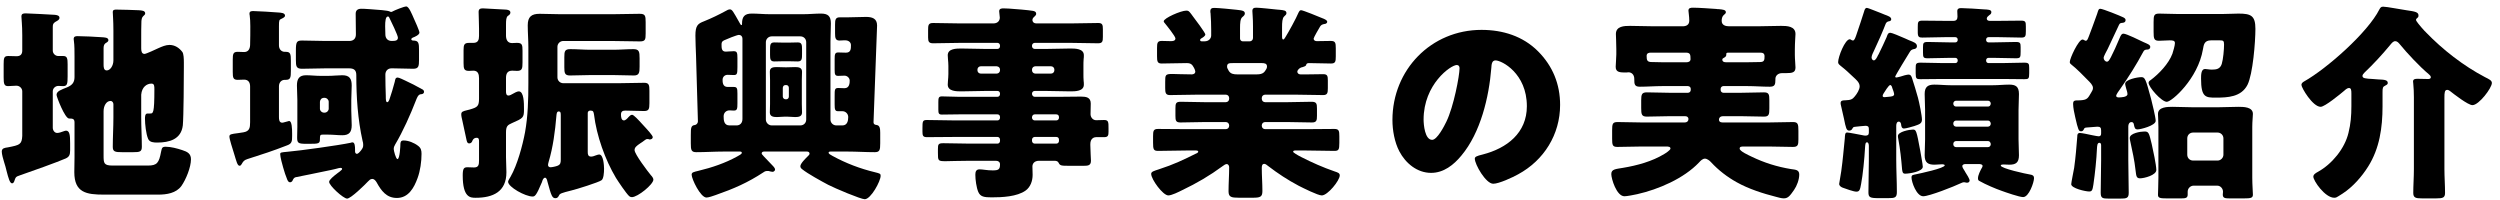
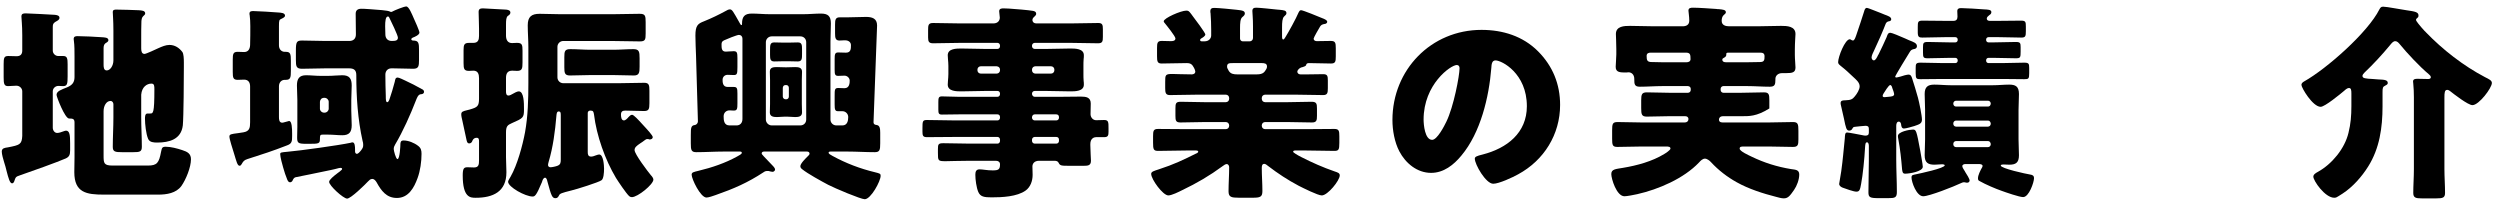
<svg xmlns="http://www.w3.org/2000/svg" width="287" height="23" viewBox="0 0 287 23" fill="none">
  <path d="M280.619 11.206V19.414C280.619 20.326 280.691 21.238 280.691 22.15C280.691 22.702 280.427 22.774 279.683 22.774H278.027C277.331 22.774 277.043 22.702 277.043 22.15C277.043 21.286 277.115 20.35 277.115 19.414V11.158C277.115 10.63 277.091 10.078 277.043 9.598C277.043 9.526 277.019 9.43 277.019 9.358C277.019 9.07 277.283 9.046 277.523 9.046C277.931 9.046 278.507 9.07 278.771 9.07C278.891 9.07 279.059 9.022 279.059 8.878C279.059 8.71 278.915 8.59 278.795 8.494C277.811 7.678 276.299 6.07 275.483 5.062C275.363 4.918 275.195 4.726 274.979 4.726C274.739 4.726 274.571 4.942 274.355 5.206C273.443 6.31 272.459 7.366 271.427 8.35C271.331 8.446 271.211 8.59 271.211 8.71C271.211 8.998 271.547 9.022 272.411 9.07C272.651 9.094 272.939 9.118 273.035 9.118C273.755 9.142 274.115 9.19 274.115 9.526C274.115 9.646 274.043 9.718 273.851 9.814C273.539 9.958 273.515 10.078 273.515 10.582V12.214C273.515 14.638 273.179 17.038 271.859 19.126C271.139 20.278 270.083 21.478 268.931 22.222C268.763 22.318 268.619 22.414 268.475 22.51C268.283 22.63 268.187 22.702 267.971 22.702C266.915 22.702 265.571 20.758 265.571 20.278C265.571 20.014 265.883 19.846 266.099 19.726C267.707 18.838 269.171 17.062 269.603 15.262C269.867 14.206 269.939 13.27 269.939 12.19V10.75C269.939 10.342 269.915 10.102 269.651 10.102C269.483 10.102 269.243 10.294 269.123 10.414C268.667 10.798 266.891 12.262 266.411 12.262C265.499 12.262 264.203 10.078 264.203 9.742C264.203 9.55 264.371 9.43 264.539 9.334C267.131 7.87 271.835 3.718 273.155 1.078C273.275 0.862 273.347 0.766 273.587 0.766C273.995 0.766 275.699 1.102 276.251 1.174C277.259 1.318 277.643 1.39 277.643 1.774C277.643 1.942 277.595 1.99 277.499 2.062C277.427 2.11 277.355 2.206 277.355 2.302C277.355 2.398 277.787 2.95 278.339 3.55C278.411 3.598 278.459 3.67 278.483 3.694C280.427 5.71 282.803 7.558 285.275 8.854C285.755 9.094 286.067 9.238 286.067 9.526C286.067 10.102 284.579 12.07 283.835 12.07C283.331 12.07 281.699 10.798 281.243 10.438C281.147 10.366 281.051 10.318 280.931 10.318C280.643 10.318 280.619 10.654 280.619 11.206Z" fill="black" />
-   <path d="M246.057 5.928C245.265 7.416 244.353 8.856 243.393 10.224C243.273 10.392 242.937 10.824 242.937 11.016C242.937 11.136 243.105 11.184 243.201 11.184C243.489 11.184 244.233 11.16 244.233 10.8C244.233 10.608 244.137 10.344 244.089 10.176C244.065 10.056 243.969 9.768 243.969 9.624C243.969 9.12 245.409 8.856 245.817 8.856C246.249 8.856 246.321 9.048 246.945 11.352C247.065 11.808 247.473 13.488 247.473 13.872C247.473 14.424 245.721 14.856 245.409 14.856C245.097 14.856 245.049 14.688 244.977 14.328C244.953 14.208 244.929 14.016 244.689 14.016C244.449 14.016 244.329 14.256 244.329 14.496V18.384C244.329 19.632 244.377 20.88 244.377 22.128C244.377 22.752 244.137 22.8 243.393 22.8H242.097C241.353 22.8 241.161 22.752 241.161 22.104C241.161 20.856 241.209 19.632 241.209 18.384V16.68C241.209 16.536 241.161 16.392 241.017 16.392C240.753 16.392 240.753 16.752 240.729 17.088C240.681 18.24 240.513 19.896 240.321 21.192C240.225 21.792 240.177 21.984 239.841 21.984C239.433 21.984 237.777 21.624 237.777 21.144C237.777 20.976 238.065 19.536 238.113 19.272C238.281 18.072 238.377 16.872 238.473 15.672C238.473 15.504 238.473 15.264 238.785 15.264C238.929 15.264 239.241 15.336 239.409 15.36C239.625 15.408 240.753 15.648 240.921 15.648C241.137 15.648 241.209 15.528 241.209 15.312V14.976C241.209 14.64 241.089 14.544 240.777 14.544C240.681 14.544 239.721 14.616 239.529 14.64C239.289 14.664 239.289 14.712 239.193 14.904C239.121 15.024 239.025 15.072 238.905 15.072C238.641 15.072 238.569 14.928 238.233 13.44C238.137 13.056 237.993 12.336 237.993 11.952C237.993 11.52 238.137 11.52 238.761 11.52C239.625 11.472 239.673 11.304 240.081 10.608C240.177 10.44 240.273 10.296 240.273 10.104C240.273 9.768 239.937 9.456 239.697 9.216C239.265 8.76 238.305 7.8 237.825 7.44C237.729 7.368 237.609 7.272 237.609 7.128C237.609 6.696 238.617 4.536 239.073 4.536C239.217 4.536 239.337 4.68 239.433 4.68C239.601 4.68 239.649 4.56 239.817 4.128C239.985 3.672 240.441 2.496 240.753 1.584C240.873 1.224 240.897 1.008 241.113 1.008C241.401 1.008 243.417 1.824 243.753 1.992C243.945 2.088 244.017 2.184 244.017 2.304C244.017 2.496 243.897 2.592 243.705 2.616C243.465 2.64 243.345 2.64 243.249 2.88C242.817 3.816 242.385 4.728 241.953 5.64C241.833 5.88 241.497 6.456 241.497 6.648C241.497 6.84 241.665 7.08 241.881 7.08C242.025 7.08 242.121 6.96 242.337 6.552C242.553 6.144 243.033 5.112 243.345 4.344C243.441 4.128 243.537 3.864 243.777 3.864C244.113 3.864 245.697 4.656 246.105 4.848C246.489 5.016 246.849 5.136 246.849 5.376C246.849 5.616 246.657 5.688 246.537 5.688C246.297 5.688 246.153 5.736 246.057 5.928ZM247.785 20.4V14.568C247.785 13.896 247.737 13.392 247.737 13.08C247.737 12.264 248.841 12.264 249.417 12.264C250.161 12.264 250.881 12.312 251.625 12.312H254.745C255.489 12.312 256.209 12.264 256.953 12.264C257.553 12.264 258.633 12.264 258.633 13.08C258.633 13.416 258.561 13.872 258.561 14.568V20.4C258.561 21.24 258.633 22.032 258.633 22.344C258.633 22.728 258.393 22.776 257.577 22.776H255.945C255.417 22.776 255.177 22.728 255.177 22.344C255.177 22.224 255.201 22.128 255.201 22.008C255.201 21.648 254.913 21.312 254.529 21.312H251.841C251.457 21.312 251.145 21.624 251.145 22.008V22.344C251.145 22.728 250.905 22.776 250.401 22.776H248.745C247.977 22.776 247.737 22.728 247.737 22.368C247.737 22.08 247.785 21.096 247.785 20.4ZM251.097 15.888V17.76C251.097 18.144 251.385 18.432 251.769 18.432H254.577C254.937 18.432 255.249 18.12 255.249 17.76V15.888C255.249 15.504 254.937 15.216 254.577 15.216H251.769C251.385 15.216 251.097 15.504 251.097 15.888ZM246.177 15.096C246.657 15.096 246.705 15.216 247.017 16.536C247.161 17.16 247.545 18.96 247.545 19.512C247.545 20.112 246.153 20.472 245.673 20.472C245.241 20.472 245.241 20.16 245.169 19.608C245.025 18.288 244.809 17.448 244.545 16.176C244.521 16.08 244.497 15.96 244.497 15.84C244.497 15.288 245.745 15.096 246.177 15.096ZM250.041 1.608H255.129C255.705 1.608 256.473 1.56 256.977 1.56C258.417 1.56 258.921 1.8 258.921 3.312C258.921 4.8 258.633 8.496 258.009 9.744C257.289 11.136 255.753 11.208 254.361 11.208C253.209 11.208 252.681 11.184 252.681 9.024C252.681 8.616 252.681 7.92 253.137 7.92C253.329 7.92 253.617 7.992 253.905 7.992C254.457 7.992 254.865 7.92 255.057 7.344C255.225 6.792 255.321 5.688 255.321 5.112C255.321 4.68 255.225 4.632 254.841 4.632H253.833C253.041 4.632 252.993 5.136 252.897 5.664C252.321 9.048 249.321 11.688 248.745 11.688C248.145 11.688 246.657 10.008 246.657 9.504C246.657 9.36 246.777 9.264 246.897 9.192C247.857 8.472 248.961 7.32 249.393 6.168C249.489 5.856 249.681 5.232 249.681 4.944C249.681 4.656 249.441 4.632 249.081 4.632C248.673 4.632 248.265 4.68 247.857 4.68C247.281 4.68 247.233 4.44 247.233 3.648V2.52C247.233 1.776 247.281 1.56 247.881 1.56C248.529 1.56 249.249 1.608 250.041 1.608Z" fill="black" />
  <path d="M212.912 14.562C212.744 14.586 212.744 14.634 212.672 14.73C212.6 14.898 212.48 14.994 212.288 14.994C211.976 14.994 211.904 14.706 211.688 13.626C211.592 13.218 211.496 12.762 211.328 12.042C211.304 11.97 211.304 11.898 211.304 11.802C211.304 11.514 211.64 11.514 211.856 11.514C212.48 11.49 212.672 11.394 212.936 11.058C213.176 10.77 213.488 10.29 213.488 9.906C213.488 9.474 213.08 9.138 212.768 8.85C212.264 8.37 211.88 8.01 211.328 7.578C211.184 7.458 211.016 7.338 211.016 7.146C211.016 6.522 211.808 4.506 212.36 4.506C212.48 4.506 212.552 4.65 212.72 4.65C212.888 4.65 212.984 4.362 213.104 4.026L213.176 3.81C213.464 2.994 213.728 2.154 213.992 1.338C214.064 1.098 214.112 0.906 214.328 0.906C214.448 0.906 215.36 1.29 215.936 1.506C216.128 1.578 216.272 1.65 216.344 1.674C216.728 1.818 217.112 1.938 217.112 2.202C217.112 2.418 216.896 2.442 216.848 2.442C216.656 2.49 216.584 2.538 216.488 2.706C216.176 3.522 215.528 5.01 215.144 5.802C215.048 5.994 214.856 6.378 214.856 6.594C214.856 6.738 214.952 6.93 215.12 6.93C215.312 6.93 215.48 6.594 215.6 6.33C215.648 6.282 215.672 6.21 215.696 6.162C216.008 5.538 216.296 4.914 216.584 4.266C216.68 4.002 216.728 3.762 217.016 3.762C217.184 3.762 218.096 4.146 218.696 4.41C218.912 4.506 219.08 4.578 219.176 4.626C219.656 4.818 220.064 4.938 220.064 5.298C220.064 5.586 219.776 5.634 219.704 5.634C219.44 5.706 219.368 5.754 219.224 5.994C219.032 6.306 217.568 8.682 217.568 8.802C217.568 8.874 217.64 8.898 217.712 8.898C217.808 8.898 218.096 8.802 218.216 8.778C218.384 8.706 218.936 8.562 219.104 8.562C219.344 8.562 219.416 8.73 219.488 8.922C219.632 9.306 220.064 10.794 220.184 11.226C220.328 11.754 220.64 13.266 220.64 13.746C220.64 14.226 220.232 14.298 219.776 14.466C219.536 14.538 218.816 14.754 218.576 14.754C218.288 14.754 218.264 14.442 218.24 14.226C218.192 14.082 218.144 13.962 217.976 13.962C217.736 13.962 217.688 14.274 217.688 14.442V18.306C217.688 19.554 217.76 20.802 217.76 22.05C217.76 22.698 217.52 22.746 216.752 22.746H215.648C214.664 22.746 214.496 22.65 214.496 22.074C214.496 20.826 214.544 19.554 214.544 18.306V16.77C214.544 16.626 214.52 16.338 214.328 16.338C214.136 16.338 214.136 16.626 214.112 16.89C214.04 18.234 213.848 20.13 213.656 21.114C213.536 21.81 213.464 22.002 213.104 22.002C212.792 22.002 211.88 21.666 211.544 21.546C211.352 21.474 211.136 21.33 211.136 21.114C211.136 21.09 211.352 19.818 211.376 19.65C211.568 18.258 211.64 17.274 211.784 15.882C211.808 15.57 211.784 15.21 212.048 15.21C212.264 15.21 213.536 15.474 213.824 15.522C213.944 15.546 214.04 15.57 214.16 15.57C214.424 15.57 214.544 15.474 214.544 15.21V14.778C214.544 14.514 214.4 14.442 214.16 14.442C213.92 14.442 213.2 14.538 212.912 14.562ZM216.128 11.01C216.128 11.13 216.248 11.154 216.344 11.154C216.44 11.154 216.752 11.106 216.872 11.106C217.112 11.082 217.448 11.058 217.448 10.818C217.448 10.674 217.304 10.266 217.232 10.098C217.208 9.978 217.136 9.762 216.992 9.762C216.824 9.762 216.344 10.554 216.224 10.746C216.176 10.818 216.128 10.938 216.128 11.01ZM227.192 18.834H225.608C225.464 18.834 225.272 18.906 225.272 19.074C225.272 19.218 225.44 19.458 225.512 19.578C225.536 19.626 225.584 19.674 225.608 19.746C225.8 20.034 226.112 20.538 226.112 20.73C226.112 20.85 225.992 20.97 225.872 20.97H225.728C225.632 20.946 225.56 20.922 225.464 20.922C225.344 20.922 225.176 20.994 225.08 21.042C224.336 21.402 221.48 22.53 220.784 22.53C220.016 22.53 219.44 20.898 219.44 20.37C219.44 20.082 219.608 20.082 219.944 20.01C220.4 19.914 223.256 19.314 223.256 18.978C223.256 18.882 223.04 18.858 222.968 18.858C222.728 18.858 222.392 18.906 222.08 18.906C221.36 18.906 220.952 18.69 220.952 17.826C220.952 17.226 221 16.626 221 16.002V12.618C221 11.994 220.952 11.394 220.952 10.794C220.952 10.002 221.288 9.714 222.056 9.714C222.68 9.714 223.328 9.786 223.952 9.786H228.776C229.4 9.786 230.024 9.714 230.648 9.714C231.368 9.714 231.776 9.906 231.776 10.794C231.776 11.394 231.728 12.018 231.728 12.618V16.002C231.728 16.626 231.776 17.226 231.776 17.826C231.776 18.69 231.392 18.906 230.672 18.906C230.456 18.906 230.24 18.882 230.024 18.882C229.928 18.882 229.688 18.882 229.688 19.002C229.688 19.338 232.592 19.962 233.048 20.034C233.336 20.082 233.504 20.154 233.504 20.466C233.504 20.922 232.928 22.626 232.256 22.626C231.824 22.626 230.24 22.074 229.784 21.906C229.088 21.666 227.912 21.162 227.288 20.802C227.12 20.73 227.072 20.658 227.072 20.466C227.072 20.106 227.336 19.602 227.504 19.29C227.552 19.242 227.6 19.122 227.6 19.05C227.6 18.858 227.336 18.834 227.192 18.834ZM228.536 11.922V11.874C228.536 11.706 228.392 11.562 228.224 11.562H224.552C224.384 11.562 224.24 11.706 224.24 11.874V11.922C224.24 12.09 224.384 12.234 224.552 12.234H228.224C228.392 12.234 228.512 12.114 228.536 11.922ZM228.536 14.226V14.154C228.512 13.986 228.392 13.842 228.224 13.842H224.552C224.384 13.842 224.24 13.986 224.24 14.154V14.226C224.24 14.394 224.384 14.538 224.552 14.538H228.224C228.392 14.538 228.536 14.394 228.536 14.226ZM228.536 16.578V16.506C228.512 16.338 228.392 16.194 228.224 16.194H224.552C224.384 16.194 224.24 16.338 224.24 16.506V16.578C224.24 16.746 224.384 16.89 224.552 16.89H228.224C228.392 16.89 228.536 16.746 228.536 16.578ZM228.416 2.394H229.472C230.312 2.394 231.176 2.37 232.016 2.37C232.544 2.37 232.568 2.514 232.568 3.066V3.57C232.568 4.17 232.52 4.314 232.04 4.314C231.176 4.314 230.336 4.266 229.472 4.266H228.272C228.128 4.266 228.008 4.386 228.008 4.53V4.602C228.008 4.746 228.128 4.866 228.272 4.866H228.872C229.736 4.866 230.576 4.818 231.416 4.818C231.92 4.818 231.968 4.938 231.968 5.418V5.922C231.968 6.594 231.944 6.69 231.416 6.69C230.576 6.69 229.736 6.642 228.872 6.642H228.272C228.128 6.642 228.008 6.762 228.008 6.906V6.978C228.008 7.122 228.128 7.242 228.272 7.242H229.88C230.72 7.242 231.56 7.194 232.376 7.194C232.904 7.194 232.952 7.314 232.952 7.794V8.394C232.952 9.042 232.88 9.09 232.4 9.09C231.56 9.09 230.72 9.066 229.88 9.066H223.016C222.152 9.066 221.312 9.09 220.472 9.09C220.016 9.09 219.92 9.042 219.92 8.418V7.794C219.92 7.314 219.968 7.194 220.496 7.194C221.336 7.194 222.176 7.242 223.016 7.242H224.48C224.624 7.242 224.744 7.122 224.744 6.978V6.906C224.744 6.762 224.624 6.642 224.48 6.642H223.832C222.992 6.642 222.152 6.69 221.312 6.69C220.808 6.69 220.76 6.594 220.76 6.042V5.418C220.76 4.938 220.808 4.818 221.312 4.818C222.152 4.818 222.992 4.866 223.832 4.866H224.48C224.624 4.866 224.744 4.746 224.744 4.602V4.53C224.744 4.386 224.624 4.266 224.48 4.266H223.256C222.392 4.266 221.528 4.314 220.688 4.314C220.304 4.314 220.16 4.242 220.16 3.714V3.09C220.16 2.514 220.184 2.37 220.712 2.37C221.552 2.37 222.392 2.394 223.256 2.394H224.264C224.576 2.394 224.72 2.226 224.72 1.914C224.72 1.722 224.696 1.482 224.696 1.29C224.696 1.002 224.864 0.93 225.128 0.93C225.488 0.93 227.288 1.026 227.744 1.074C228.2 1.098 228.608 1.098 228.608 1.386C228.608 1.554 228.512 1.65 228.392 1.722C228.272 1.818 228.08 1.962 228.08 2.13C228.08 2.322 228.248 2.394 228.416 2.394ZM217.88 15.618C217.88 15.114 219.224 14.874 219.608 14.874C219.968 14.874 220.016 14.97 220.448 17.322C220.496 17.658 220.736 18.882 220.736 19.146C220.736 19.698 219.176 19.938 218.72 19.938C218.432 19.938 218.408 19.77 218.36 19.458C218.264 18.282 218.144 17.13 217.928 15.978C217.904 15.858 217.88 15.738 217.88 15.618Z" fill="black" />
-   <path d="M190.833 7.147H193.617C193.857 7.147 194.073 7.051 194.073 6.787C194.073 6.235 194.025 6.043 193.521 6.043H189.513C189.249 6.043 189.033 6.115 189.033 6.427C189.033 6.931 189.105 7.123 189.633 7.123H189.681C190.065 7.123 190.449 7.147 190.833 7.147ZM198.129 7.147H200.601C201.081 7.147 201.561 7.123 202.041 7.123C202.545 7.123 202.569 6.883 202.569 6.451C202.569 6.115 202.353 6.043 202.065 6.043H198.489C198.297 6.043 198.177 6.043 198.177 6.187V6.307C198.177 6.475 198.033 6.571 197.889 6.643C197.793 6.691 197.721 6.739 197.721 6.859C197.721 7.003 197.817 7.147 198.129 7.147ZM193.785 9.883H190.833C189.969 9.883 189.105 9.955 188.241 9.955C187.641 9.955 187.617 9.643 187.617 9.139V9.067C187.617 8.539 187.281 8.299 186.945 8.299C186.873 8.299 186.801 8.323 186.705 8.323C186.009 8.323 185.481 8.323 185.481 7.675C185.481 7.339 185.553 6.715 185.553 6.235V5.659C185.553 4.939 185.505 4.147 185.505 3.907C185.505 2.995 186.465 2.971 187.137 2.971C188.049 2.971 188.985 3.019 189.897 3.019H193.161C193.593 3.019 193.929 2.851 193.929 2.371C193.929 1.891 193.833 1.363 193.833 1.219C193.833 0.907 194.097 0.883 194.361 0.883C195.009 0.883 196.353 0.979 197.025 1.027C197.121 1.051 197.241 1.051 197.337 1.051C197.793 1.099 198.129 1.123 198.129 1.411C198.129 1.531 198.009 1.627 197.865 1.747C197.697 1.915 197.649 2.155 197.649 2.395C197.649 2.899 198.105 3.019 198.513 3.019H201.705C202.617 3.019 203.553 2.971 204.465 2.971C205.137 2.971 206.121 2.995 206.121 3.907C206.121 4.075 206.049 4.915 206.049 5.659V6.307C206.049 6.835 206.121 7.411 206.121 7.747C206.121 8.323 205.761 8.395 205.041 8.395H204.585C204.081 8.395 203.817 8.731 203.817 9.043V9.139C203.817 9.715 203.745 9.955 203.169 9.955C202.305 9.955 201.465 9.883 200.601 9.883H197.841C197.673 9.883 197.529 10.027 197.529 10.195V10.339C197.529 10.507 197.673 10.651 197.841 10.651H199.905C200.769 10.651 201.633 10.603 202.497 10.603C203.073 10.603 203.121 10.843 203.121 11.515V12.451C203.121 13.147 203.073 13.387 202.497 13.387C201.633 13.387 200.769 13.339 199.905 13.339H197.817C197.409 13.339 197.337 13.603 197.337 13.723C197.337 14.059 197.649 14.059 197.817 14.059H203.025C203.961 14.059 204.897 14.011 205.833 14.011C206.409 14.011 206.457 14.251 206.457 15.019V16.003C206.457 16.627 206.409 16.867 205.833 16.867C204.897 16.867 203.961 16.819 203.025 16.819H200.241C199.929 16.819 199.713 16.819 199.713 17.059C199.713 17.371 200.769 17.827 201.057 17.971C202.545 18.691 204.009 19.147 205.617 19.411C206.121 19.483 206.553 19.483 206.553 20.035C206.553 20.611 206.289 21.331 205.953 21.811C205.497 22.459 205.281 22.771 204.777 22.771C204.513 22.771 204.177 22.675 203.913 22.603C202.401 22.219 200.745 21.691 199.377 20.923C198.297 20.323 197.289 19.555 196.425 18.619C196.281 18.451 195.969 18.211 195.729 18.211C195.465 18.211 195.225 18.451 195.057 18.643C193.305 20.491 190.401 21.739 187.953 22.291C187.641 22.363 186.777 22.531 186.489 22.531C185.577 22.531 184.977 20.515 184.977 19.987C184.977 19.411 185.481 19.411 186.321 19.267C187.929 19.003 189.681 18.523 191.049 17.683C191.217 17.587 191.769 17.227 191.769 17.059C191.769 16.843 191.553 16.819 191.241 16.819H188.505C187.569 16.819 186.609 16.867 185.673 16.867C185.121 16.867 185.073 16.651 185.073 15.931V14.971C185.073 14.227 185.121 14.011 185.697 14.011C186.633 14.011 187.569 14.059 188.505 14.059H193.377C193.713 14.059 193.833 13.867 193.833 13.675C193.833 13.435 193.665 13.339 193.449 13.339H191.625C190.761 13.339 189.921 13.387 189.057 13.387C188.457 13.387 188.409 13.123 188.409 12.403V11.515C188.409 10.843 188.481 10.603 189.057 10.603C189.921 10.603 190.785 10.651 191.625 10.651H193.785C193.953 10.651 194.097 10.507 194.097 10.339V10.195C194.097 10.027 193.977 9.907 193.785 9.883Z" fill="black" />
+   <path d="M190.833 7.147H193.617C193.857 7.147 194.073 7.051 194.073 6.787C194.073 6.235 194.025 6.043 193.521 6.043H189.513C189.249 6.043 189.033 6.115 189.033 6.427C189.033 6.931 189.105 7.123 189.633 7.123H189.681C190.065 7.123 190.449 7.147 190.833 7.147ZM198.129 7.147H200.601C201.081 7.147 201.561 7.123 202.041 7.123C202.545 7.123 202.569 6.883 202.569 6.451C202.569 6.115 202.353 6.043 202.065 6.043H198.489C198.297 6.043 198.177 6.043 198.177 6.187V6.307C198.177 6.475 198.033 6.571 197.889 6.643C197.793 6.691 197.721 6.739 197.721 6.859C197.721 7.003 197.817 7.147 198.129 7.147ZM193.785 9.883H190.833C189.969 9.883 189.105 9.955 188.241 9.955C187.641 9.955 187.617 9.643 187.617 9.139V9.067C187.617 8.539 187.281 8.299 186.945 8.299C186.873 8.299 186.801 8.323 186.705 8.323C186.009 8.323 185.481 8.323 185.481 7.675C185.481 7.339 185.553 6.715 185.553 6.235V5.659C185.553 4.939 185.505 4.147 185.505 3.907C185.505 2.995 186.465 2.971 187.137 2.971C188.049 2.971 188.985 3.019 189.897 3.019H193.161C193.593 3.019 193.929 2.851 193.929 2.371C193.929 1.891 193.833 1.363 193.833 1.219C193.833 0.907 194.097 0.883 194.361 0.883C195.009 0.883 196.353 0.979 197.025 1.027C197.121 1.051 197.241 1.051 197.337 1.051C197.793 1.099 198.129 1.123 198.129 1.411C198.129 1.531 198.009 1.627 197.865 1.747C197.697 1.915 197.649 2.155 197.649 2.395C197.649 2.899 198.105 3.019 198.513 3.019H201.705C202.617 3.019 203.553 2.971 204.465 2.971C205.137 2.971 206.121 2.995 206.121 3.907C206.121 4.075 206.049 4.915 206.049 5.659V6.307C206.049 6.835 206.121 7.411 206.121 7.747C206.121 8.323 205.761 8.395 205.041 8.395H204.585C204.081 8.395 203.817 8.731 203.817 9.043V9.139C203.817 9.715 203.745 9.955 203.169 9.955C202.305 9.955 201.465 9.883 200.601 9.883H197.841C197.673 9.883 197.529 10.027 197.529 10.195V10.339C197.529 10.507 197.673 10.651 197.841 10.651H199.905C200.769 10.651 201.633 10.603 202.497 10.603C203.073 10.603 203.121 10.843 203.121 11.515V12.451C201.633 13.387 200.769 13.339 199.905 13.339H197.817C197.409 13.339 197.337 13.603 197.337 13.723C197.337 14.059 197.649 14.059 197.817 14.059H203.025C203.961 14.059 204.897 14.011 205.833 14.011C206.409 14.011 206.457 14.251 206.457 15.019V16.003C206.457 16.627 206.409 16.867 205.833 16.867C204.897 16.867 203.961 16.819 203.025 16.819H200.241C199.929 16.819 199.713 16.819 199.713 17.059C199.713 17.371 200.769 17.827 201.057 17.971C202.545 18.691 204.009 19.147 205.617 19.411C206.121 19.483 206.553 19.483 206.553 20.035C206.553 20.611 206.289 21.331 205.953 21.811C205.497 22.459 205.281 22.771 204.777 22.771C204.513 22.771 204.177 22.675 203.913 22.603C202.401 22.219 200.745 21.691 199.377 20.923C198.297 20.323 197.289 19.555 196.425 18.619C196.281 18.451 195.969 18.211 195.729 18.211C195.465 18.211 195.225 18.451 195.057 18.643C193.305 20.491 190.401 21.739 187.953 22.291C187.641 22.363 186.777 22.531 186.489 22.531C185.577 22.531 184.977 20.515 184.977 19.987C184.977 19.411 185.481 19.411 186.321 19.267C187.929 19.003 189.681 18.523 191.049 17.683C191.217 17.587 191.769 17.227 191.769 17.059C191.769 16.843 191.553 16.819 191.241 16.819H188.505C187.569 16.819 186.609 16.867 185.673 16.867C185.121 16.867 185.073 16.651 185.073 15.931V14.971C185.073 14.227 185.121 14.011 185.697 14.011C186.633 14.011 187.569 14.059 188.505 14.059H193.377C193.713 14.059 193.833 13.867 193.833 13.675C193.833 13.435 193.665 13.339 193.449 13.339H191.625C190.761 13.339 189.921 13.387 189.057 13.387C188.457 13.387 188.409 13.123 188.409 12.403V11.515C188.409 10.843 188.481 10.603 189.057 10.603C189.921 10.603 190.785 10.651 191.625 10.651H193.785C193.953 10.651 194.097 10.507 194.097 10.339V10.195C194.097 10.027 193.977 9.907 193.785 9.883Z" fill="black" />
  <path d="M170.076 3.43C172.524 3.43 174.828 4.15 176.556 5.878C178.26 7.582 179.1 9.67 179.1 12.046C179.1 15.43 177.252 18.406 174.276 20.014C173.676 20.35 172.092 21.094 171.42 21.094C170.58 21.094 169.308 18.886 169.308 18.214C169.308 17.998 169.524 17.902 170.22 17.734C173.004 17.014 175.284 15.262 175.284 12.19C175.284 8.422 172.404 6.934 171.684 6.934C171.276 6.934 171.228 7.366 171.204 7.798C170.94 11.134 169.98 15.214 167.772 17.854C166.884 18.934 165.732 19.846 164.292 19.846C162.684 19.846 161.364 18.742 160.644 17.374C160.092 16.318 159.852 14.95 159.852 13.774C159.852 8.014 164.292 3.43 170.076 3.43ZM167.244 7.462C166.548 7.462 163.428 9.67 163.428 13.726C163.428 14.302 163.572 16.054 164.412 16.054C164.988 16.054 165.804 14.47 166.044 13.966C166.884 12.238 167.556 8.686 167.556 7.822C167.556 7.63 167.46 7.462 167.244 7.462Z" fill="black" />
  <path d="M144.852 7.243H141.54C141.156 7.243 140.868 7.243 140.868 7.627C140.868 7.771 140.892 7.843 141.06 8.131C141.276 8.491 141.636 8.539 142.044 8.539H144.276C145.02 8.539 145.164 8.275 145.38 7.915C145.428 7.819 145.452 7.747 145.452 7.627C145.452 7.267 145.116 7.243 144.852 7.243ZM149.076 1.435C149.148 1.315 149.196 1.171 149.364 1.171C149.58 1.171 151.452 1.939 151.788 2.083C151.98 2.155 152.364 2.299 152.364 2.491C152.364 2.707 152.124 2.755 152.028 2.755C151.812 2.803 151.668 2.851 151.548 3.043C151.428 3.235 150.804 4.315 150.804 4.435C150.804 4.627 150.972 4.723 151.164 4.723C151.692 4.723 152.244 4.699 152.772 4.699C153.3 4.699 153.348 4.915 153.348 5.539V6.475C153.348 7.075 153.3 7.291 152.796 7.291C151.956 7.291 151.092 7.243 150.252 7.243C149.964 7.243 149.964 7.411 149.94 7.483C149.892 7.603 149.676 7.651 149.556 7.699C149.316 7.747 149.172 7.819 149.004 8.035C148.956 8.107 148.932 8.179 148.932 8.227C148.932 8.395 149.076 8.539 149.292 8.539H150.156C150.732 8.539 151.308 8.515 151.908 8.515C152.388 8.515 152.436 8.731 152.436 9.235V10.123C152.436 10.675 152.388 10.915 151.884 10.915C150.828 10.915 149.772 10.867 148.716 10.867H145.236C145.02 10.867 144.852 11.035 144.852 11.251V11.347C144.852 11.563 145.02 11.731 145.236 11.731H147.756C148.692 11.731 149.628 11.683 150.564 11.683C151.14 11.683 151.188 11.899 151.188 12.475V13.291C151.188 13.819 151.14 14.059 150.612 14.059C149.652 14.059 148.716 14.011 147.756 14.011H145.236C145.02 14.011 144.852 14.179 144.852 14.395V14.443C144.852 14.659 145.02 14.827 145.236 14.827H149.844C150.972 14.827 152.076 14.803 153.18 14.803C153.708 14.803 153.756 15.019 153.756 15.643V16.411C153.756 17.179 153.684 17.323 153.18 17.323C152.076 17.323 150.948 17.275 149.844 17.275H148.812C148.596 17.275 148.452 17.275 148.452 17.419C148.452 17.515 148.932 17.803 149.412 18.043C150.636 18.667 151.884 19.219 153.204 19.675C153.564 19.795 153.804 19.867 153.804 20.131C153.804 20.731 152.412 22.435 151.74 22.435C151.284 22.435 149.58 21.571 149.1 21.331C147.828 20.659 146.7 19.915 145.572 19.051C145.452 18.955 145.284 18.811 145.14 18.811C144.876 18.811 144.852 19.075 144.852 19.291C144.852 20.179 144.924 21.043 144.924 21.931C144.924 22.627 144.66 22.699 143.772 22.699H142.236C141.348 22.699 141.036 22.627 141.036 21.955C141.036 21.043 141.108 20.131 141.108 19.195C141.108 19.027 141.012 18.835 140.82 18.835C140.676 18.835 140.484 18.979 140.388 19.051C138.852 20.179 137.412 21.019 135.708 21.835C135.324 22.027 134.508 22.435 134.124 22.435C133.5 22.435 132.156 20.587 132.156 19.963C132.156 19.699 132.468 19.627 133.044 19.435C134.748 18.883 135.852 18.355 137.436 17.563C137.532 17.515 137.556 17.467 137.556 17.419C137.556 17.275 137.388 17.275 137.196 17.275H136.284C135.18 17.275 134.052 17.323 132.948 17.323C132.42 17.323 132.372 17.131 132.372 16.363V15.643C132.372 15.019 132.42 14.803 132.948 14.803C134.052 14.803 135.156 14.827 136.284 14.827H140.724C140.94 14.827 141.108 14.659 141.108 14.443V14.395C141.108 14.179 140.94 14.011 140.724 14.011H138.348C137.412 14.011 136.476 14.059 135.516 14.059C134.988 14.059 134.94 13.843 134.94 13.291V12.451C134.94 11.875 134.988 11.683 135.54 11.683C136.476 11.683 137.412 11.731 138.348 11.731H140.724C140.94 11.731 141.108 11.563 141.108 11.347V11.251C141.108 11.035 140.94 10.867 140.724 10.867H137.484C136.428 10.867 135.372 10.915 134.316 10.915C133.812 10.915 133.764 10.651 133.764 10.099V9.427C133.764 8.611 133.764 8.491 134.58 8.491C135.036 8.491 135.732 8.539 136.812 8.539C137.028 8.539 137.22 8.443 137.22 8.203C137.22 8.107 137.148 7.939 137.076 7.795C136.86 7.387 136.692 7.243 136.236 7.243C135.276 7.243 134.316 7.291 133.356 7.291C132.876 7.291 132.828 7.051 132.828 6.451V5.515C132.828 4.915 132.876 4.699 133.38 4.699C133.74 4.699 134.076 4.723 134.412 4.723C134.628 4.723 134.94 4.699 134.94 4.411C134.94 4.171 133.932 2.923 133.716 2.659C133.668 2.611 133.596 2.515 133.596 2.443C133.596 2.083 135.564 1.219 136.188 1.219C136.452 1.219 136.5 1.291 136.764 1.627C136.812 1.699 136.884 1.795 136.956 1.891C137.148 2.131 138.372 3.763 138.372 3.955C138.372 4.123 138.084 4.315 137.94 4.387C137.868 4.435 137.772 4.483 137.772 4.603C137.772 4.747 137.94 4.747 138.036 4.747H138.252C138.852 4.747 139.044 4.339 139.044 4.075V3.427C139.044 2.827 139.02 2.131 138.972 1.531C138.948 1.459 138.948 1.363 138.948 1.291C138.948 0.979 139.116 0.907 139.404 0.907C139.836 0.907 141.588 1.075 141.972 1.123C142.692 1.195 142.908 1.267 142.908 1.555C142.908 1.675 142.836 1.795 142.62 1.963C142.38 2.155 142.356 2.659 142.356 3.235V4.435C142.356 4.603 142.5 4.747 142.668 4.747H143.46C143.676 4.747 143.844 4.579 143.844 4.363V3.019C143.844 2.083 143.772 1.483 143.772 1.267C143.772 0.955 143.94 0.883 144.228 0.883C144.564 0.883 146.172 1.051 146.604 1.099C146.7 1.099 146.796 1.123 146.892 1.123C147.372 1.171 147.684 1.195 147.684 1.507C147.684 1.675 147.564 1.747 147.42 1.891C147.204 2.083 147.18 2.587 147.18 3.139V4.123C147.18 4.339 147.18 4.531 147.324 4.531C147.396 4.531 147.444 4.459 147.564 4.267C147.924 3.691 148.788 2.131 149.076 1.435Z" fill="black" />
  <path d="M120.658 7.609H118.858C118.642 7.609 118.474 7.777 118.474 7.993V8.065C118.474 8.281 118.642 8.449 118.858 8.449H120.658C120.874 8.449 121.042 8.281 121.042 8.065V7.993C121.042 7.777 120.874 7.609 120.658 7.609ZM114.418 7.609H112.594C112.378 7.609 112.21 7.777 112.21 7.993V8.065C112.21 8.281 112.378 8.449 112.594 8.449H114.418C114.634 8.449 114.802 8.281 114.802 8.065V7.993C114.802 7.777 114.658 7.633 114.418 7.609ZM121.258 15.721H118.786C118.618 15.721 118.474 15.865 118.474 16.033V16.177C118.474 16.345 118.618 16.489 118.786 16.489H121.258C121.45 16.489 121.57 16.345 121.57 16.177V16.033C121.57 15.841 121.45 15.721 121.258 15.721ZM118.474 13.441V13.513C118.474 13.681 118.618 13.825 118.786 13.825H121.258C121.45 13.825 121.57 13.681 121.57 13.513V13.441C121.57 13.249 121.45 13.129 121.258 13.129H118.786C118.618 13.129 118.498 13.249 118.474 13.441ZM118.474 10.753V10.801C118.498 10.969 118.618 11.113 118.786 11.113H121.642C122.458 11.113 123.274 11.089 124.09 11.089C124.666 11.089 125.218 11.161 125.218 11.881C125.218 12.289 125.194 12.697 125.194 13.105C125.194 13.465 125.458 13.801 125.842 13.801C126.154 13.801 126.466 13.777 126.754 13.777C127.258 13.777 127.258 14.017 127.258 14.737V15.121C127.258 15.529 127.21 15.745 126.778 15.745H125.818C125.602 15.745 125.17 15.889 125.17 16.537V16.657C125.17 17.281 125.242 18.169 125.242 18.457C125.242 19.009 124.882 19.033 124.426 19.033H122.818C121.834 19.033 121.69 19.033 121.522 18.673C121.426 18.481 121.21 18.457 121.018 18.457H119.29C118.714 18.457 118.522 18.817 118.522 19.105C118.522 19.345 118.546 19.753 118.546 20.065C118.546 20.761 118.306 21.457 117.754 21.865C116.77 22.585 115.018 22.657 113.842 22.657C112.978 22.657 112.546 22.585 112.306 22.033C112.09 21.529 111.97 20.617 111.97 20.065C111.97 19.729 112.042 19.441 112.45 19.441C112.594 19.441 112.858 19.465 113.002 19.489C113.314 19.537 113.674 19.561 113.962 19.561C114.61 19.561 114.802 19.465 114.802 18.865C114.802 18.577 114.586 18.457 114.322 18.457H111.37C109.978 18.457 109.114 18.505 108.562 18.505C107.674 18.505 107.674 18.457 107.674 17.521V17.113C107.674 16.561 107.722 16.441 108.298 16.441C109.33 16.441 110.362 16.489 111.37 16.489H114.514C114.682 16.489 114.802 16.345 114.802 16.177V16.033C114.802 15.865 114.682 15.721 114.514 15.721H109.714C108.61 15.721 107.506 15.745 106.402 15.745C105.946 15.745 105.898 15.553 105.898 15.097V14.713C105.898 13.921 105.922 13.777 106.402 13.777C107.506 13.777 108.61 13.825 109.714 13.825H114.514C114.682 13.825 114.802 13.681 114.802 13.513V13.441C114.802 13.249 114.682 13.129 114.514 13.129H110.074C109.426 13.129 108.778 13.153 108.13 13.153C107.77 13.153 107.722 13.009 107.722 12.577V11.737C107.722 11.257 107.746 11.065 108.13 11.065C108.778 11.065 109.426 11.113 110.074 11.113H114.514C114.682 11.113 114.802 10.969 114.802 10.801V10.753C114.802 10.561 114.682 10.441 114.514 10.441H113.074C112.186 10.441 111.274 10.489 110.362 10.489C109.81 10.489 108.802 10.489 108.802 9.721C108.802 9.577 108.826 9.409 108.826 9.289C108.85 9.001 108.874 8.761 108.874 8.497V7.561C108.874 7.297 108.85 7.057 108.826 6.769C108.826 6.649 108.802 6.481 108.802 6.337C108.802 5.569 109.81 5.569 110.362 5.569C111.274 5.569 112.186 5.617 113.074 5.617H114.514C114.682 5.617 114.802 5.473 114.802 5.305V5.233C114.802 5.065 114.682 4.921 114.514 4.921H110.266C109.21 4.921 108.178 4.969 107.122 4.969C106.642 4.969 106.546 4.777 106.546 4.297V3.481C106.546 2.881 106.57 2.641 107.122 2.641C108.178 2.641 109.21 2.689 110.266 2.689H114.034C114.538 2.689 114.778 2.377 114.778 2.017C114.778 1.897 114.706 1.441 114.706 1.297C114.706 0.985 114.97 0.961 115.21 0.961C115.378 0.961 115.666 0.985 115.834 0.985C116.554 1.033 118.042 1.153 118.594 1.249C118.81 1.297 118.954 1.369 118.954 1.585C118.954 1.729 118.858 1.801 118.714 1.945C118.594 2.041 118.522 2.161 118.522 2.305C118.522 2.449 118.618 2.689 119.002 2.689H122.89C123.97 2.689 125.026 2.641 126.082 2.641C126.562 2.641 126.61 2.857 126.61 3.361V4.225C126.61 4.753 126.562 4.969 126.058 4.969C125.002 4.969 123.946 4.921 122.89 4.921H118.786C118.618 4.921 118.474 5.065 118.474 5.233V5.305C118.474 5.473 118.618 5.617 118.786 5.617H120.154C121.066 5.617 121.978 5.569 122.866 5.569C123.418 5.569 124.426 5.569 124.426 6.337C124.426 6.481 124.426 6.649 124.402 6.769C124.378 7.057 124.378 7.297 124.378 7.561V8.497C124.378 8.761 124.378 9.001 124.402 9.289C124.426 9.409 124.426 9.577 124.426 9.721C124.426 10.489 123.418 10.489 122.866 10.489C121.954 10.489 121.066 10.441 120.154 10.441H118.786C118.618 10.441 118.474 10.561 118.474 10.753Z" fill="black" />
  <path d="M85.233 13.654V4.438C85.233 4.174 85.065 4.006 84.825 4.006C84.609 4.006 83.361 4.51 83.121 4.63C82.881 4.75 82.833 4.87 82.833 5.11C82.833 5.518 82.833 5.926 83.313 5.926C83.625 5.926 83.913 5.878 84.225 5.878C84.609 5.878 84.657 6.046 84.657 6.67V7.702C84.657 8.494 84.609 8.614 84.225 8.614C83.985 8.614 83.769 8.59 83.529 8.59C83.193 8.59 82.953 8.83 82.953 9.166C82.953 9.406 82.953 9.982 83.529 9.982H84.225C84.609 9.982 84.657 10.126 84.657 10.75V11.854C84.657 12.478 84.633 12.694 84.249 12.694C84.081 12.694 83.913 12.67 83.745 12.67C83.361 12.67 83.073 12.958 83.073 13.342C83.073 13.774 83.097 14.398 83.745 14.398H84.561C84.921 14.398 85.233 14.158 85.233 13.654ZM92.553 13.726V4.846C92.553 4.462 92.265 4.174 91.881 4.174H88.593C88.233 4.174 87.921 4.462 87.921 4.846V13.726C87.921 14.086 88.233 14.398 88.593 14.398H91.881C92.265 14.398 92.553 14.11 92.553 13.726ZM95.337 4.798V13.726C95.337 14.086 95.625 14.398 96.009 14.398H96.705C97.257 14.398 97.377 13.894 97.377 13.438C97.377 13.078 97.089 12.766 96.705 12.766H96.201C95.865 12.766 95.817 12.574 95.817 11.974V11.062C95.817 10.27 95.817 10.102 96.249 10.102C96.489 10.102 96.705 10.126 96.945 10.126C97.545 10.126 97.545 9.478 97.545 9.238C97.545 8.998 97.305 8.686 96.945 8.686C96.705 8.686 96.465 8.71 96.225 8.71C95.865 8.71 95.817 8.542 95.817 8.014V6.79C95.817 6.214 95.865 6.022 96.225 6.022C96.513 6.022 96.849 6.046 97.113 6.046C97.689 6.046 97.689 5.59 97.689 5.182C97.689 4.822 97.377 4.63 97.041 4.63H96.873C96.705 4.63 96.537 4.654 96.369 4.654C95.913 4.654 95.865 4.342 95.865 3.838V2.83C95.865 2.278 95.913 1.99 96.393 1.99H97.281C98.001 1.99 98.721 1.942 99.417 1.942C100.113 1.942 100.689 2.11 100.689 2.926C100.689 3.046 100.689 3.118 100.665 3.598L100.281 14.014C100.281 14.278 100.449 14.326 100.641 14.35C101.001 14.398 101.049 14.758 101.049 15.238V16.438C101.049 17.206 101.001 17.47 100.425 17.47C99.369 17.47 98.313 17.398 97.281 17.398H95.409C95.265 17.398 95.121 17.398 95.121 17.542C95.121 17.638 95.337 17.782 95.577 17.902C97.113 18.742 98.745 19.366 100.449 19.774C101.025 19.918 101.097 19.942 101.097 20.182C101.097 20.806 99.969 22.87 99.273 22.87C98.817 22.87 95.865 21.622 95.073 21.214C94.305 20.806 92.721 19.942 92.073 19.414C91.953 19.318 91.881 19.222 91.881 19.078C91.881 18.766 92.505 18.166 92.721 17.95C92.817 17.854 92.937 17.758 92.937 17.638C92.937 17.47 92.793 17.398 92.649 17.398H87.729C87.585 17.398 87.441 17.446 87.441 17.614C87.441 17.686 87.489 17.734 87.705 17.974C87.921 18.214 88.497 18.814 88.713 19.03C88.905 19.222 88.977 19.366 88.977 19.462C88.977 19.534 88.905 19.726 88.665 19.726C88.545 19.726 88.353 19.654 88.233 19.63H88.113C87.921 19.63 87.825 19.654 87.657 19.774C85.833 20.974 84.225 21.67 82.161 22.39C81.897 22.486 81.345 22.678 81.105 22.678C80.409 22.678 79.401 20.542 79.401 20.062C79.401 19.774 79.617 19.75 80.193 19.606C81.705 19.246 83.265 18.718 84.609 17.974C84.873 17.83 85.161 17.686 85.161 17.542C85.161 17.422 85.041 17.398 84.945 17.398H83.097C82.041 17.398 80.985 17.47 79.929 17.47C79.353 17.47 79.305 17.206 79.305 16.462V15.502C79.305 14.662 79.329 14.398 79.785 14.35C79.953 14.326 80.121 14.134 80.121 13.942L79.905 6.406C79.881 5.638 79.833 4.846 79.833 4.078C79.833 2.926 80.121 2.71 80.817 2.446C81.705 2.086 82.497 1.702 83.337 1.246C83.457 1.174 83.625 1.078 83.793 1.078C84.057 1.078 84.177 1.342 84.873 2.566C84.969 2.758 85.041 2.878 85.113 2.878C85.185 2.878 85.185 2.83 85.185 2.71C85.185 1.894 85.497 1.558 86.313 1.558C86.985 1.558 87.657 1.63 88.329 1.63H92.241C92.913 1.63 93.585 1.558 94.233 1.558C95.049 1.558 95.385 1.846 95.385 2.686C95.385 3.382 95.337 4.078 95.337 4.798ZM89.865 10.078V11.086C89.865 11.254 90.009 11.398 90.177 11.398H90.273C90.441 11.398 90.561 11.254 90.561 11.086V10.078C90.561 9.91 90.441 9.766 90.273 9.766H90.177C89.985 9.766 89.889 9.886 89.865 10.078ZM90.129 7.726H90.321C90.633 7.726 90.969 7.702 91.281 7.702C91.665 7.702 92.073 7.75 92.073 8.23C92.073 8.422 92.049 8.782 92.049 9.166V11.95C92.049 12.334 92.073 12.694 92.073 12.91C92.073 13.39 91.665 13.438 91.281 13.438C90.969 13.438 90.633 13.39 90.321 13.39H90.129C89.817 13.39 89.505 13.438 89.193 13.438C88.809 13.438 88.377 13.39 88.377 12.91C88.377 12.598 88.401 12.286 88.401 11.95V9.166C88.401 8.854 88.377 8.542 88.377 8.23C88.377 7.726 88.785 7.702 89.193 7.702C89.505 7.702 89.817 7.726 90.129 7.726ZM90.009 4.894H90.465C90.825 4.894 91.209 4.87 91.593 4.87C92.073 4.87 92.073 5.182 92.073 5.734V6.19C92.073 6.718 92.073 7.054 91.593 7.054C91.209 7.054 90.825 7.03 90.465 7.03H90.009C89.625 7.03 89.265 7.054 88.881 7.054C88.449 7.054 88.401 6.79 88.401 6.31V5.806C88.401 5.182 88.401 4.87 88.881 4.87C89.265 4.87 89.625 4.894 90.009 4.894Z" fill="black" />
  <path d="M67.785 5.713H70.401C71.169 5.713 71.937 5.641 72.705 5.641C73.377 5.641 73.425 5.929 73.425 6.697V7.657C73.425 8.329 73.377 8.665 72.777 8.665C71.985 8.665 71.193 8.617 70.401 8.617H67.785C67.017 8.617 66.225 8.665 65.433 8.665C64.833 8.665 64.785 8.377 64.785 7.729V6.577C64.785 5.881 64.833 5.641 65.481 5.641C66.249 5.641 67.017 5.713 67.785 5.713ZM58.089 15.217V18.049C58.089 18.625 58.137 19.201 58.137 19.777C58.137 22.009 56.601 22.705 54.609 22.705C54.009 22.705 53.121 22.705 53.121 20.137C53.121 19.321 53.265 19.201 53.673 19.201C53.865 19.201 54.105 19.225 54.417 19.225C54.945 19.225 54.993 18.913 54.993 18.385V16.249C54.993 16.057 54.993 15.817 54.729 15.817C54.345 15.817 54.249 16.129 54.225 16.177C54.177 16.345 54.033 16.465 53.865 16.465C53.601 16.465 53.577 16.129 53.529 15.937C53.385 15.241 53.217 14.521 53.073 13.825C53.025 13.609 52.953 13.345 52.953 13.129C52.953 12.817 53.145 12.769 53.625 12.649C53.721 12.625 53.793 12.601 53.913 12.577C54.825 12.313 54.993 12.193 54.993 11.305V8.977C54.993 8.521 54.873 8.113 54.345 8.113C54.177 8.113 54.009 8.137 53.841 8.137C53.289 8.137 53.217 7.921 53.217 7.249V5.761C53.217 5.137 53.289 4.921 53.865 4.921H54.345C54.873 4.921 54.993 4.585 54.993 4.129V3.289C54.993 2.713 54.945 1.657 54.945 1.369C54.945 1.009 55.161 0.961 55.449 0.961C55.641 0.961 57.825 1.081 58.113 1.105C58.305 1.129 58.593 1.177 58.593 1.441C58.593 1.633 58.449 1.729 58.305 1.825C58.113 1.969 58.089 2.305 58.089 2.857V4.081C58.089 4.537 58.257 4.945 58.785 4.945C58.953 4.945 59.145 4.921 59.337 4.921C59.937 4.921 59.985 5.137 59.985 5.833V7.153C59.985 7.873 59.937 8.137 59.361 8.137C59.169 8.137 59.001 8.113 58.809 8.113C58.257 8.113 58.089 8.449 58.089 8.953V10.513C58.089 10.705 58.113 10.969 58.377 10.969C58.521 10.969 58.737 10.849 58.857 10.777C59.025 10.681 59.361 10.489 59.553 10.489C60.153 10.489 60.153 11.833 60.153 12.529C60.153 13.513 60.081 13.561 58.761 14.137C58.281 14.353 58.089 14.473 58.089 15.217ZM64.377 18.265V13.225C64.377 12.937 64.353 12.793 64.137 12.793C63.897 12.793 63.897 13.129 63.873 13.321C63.729 15.049 63.489 16.897 62.985 18.577C62.961 18.697 62.913 18.817 62.913 18.937C62.913 19.105 63.033 19.201 63.201 19.201C63.369 19.201 63.825 19.105 63.993 19.033C64.377 18.889 64.377 18.625 64.377 18.265ZM72.153 13.441C72.249 13.345 72.393 13.177 72.561 13.177C72.753 13.177 73.281 13.753 73.761 14.281C74.361 14.929 74.937 15.553 74.937 15.745C74.937 15.913 74.769 16.009 74.601 16.009C74.553 16.009 74.529 16.009 74.481 15.985C74.433 15.961 74.385 15.961 74.313 15.961C74.193 15.961 74.097 16.033 74.001 16.105C73.833 16.249 73.665 16.345 73.521 16.441C73.065 16.753 72.849 16.921 72.849 17.233C72.849 17.689 74.361 19.681 74.721 20.113C74.841 20.233 75.009 20.449 75.009 20.617C75.009 21.169 73.209 22.633 72.537 22.633C72.417 22.633 72.297 22.585 72.225 22.513C71.865 22.177 71.001 20.881 70.713 20.425C69.465 18.337 68.481 15.553 68.193 13.153C68.145 12.841 68.097 12.697 67.833 12.697H67.737C67.593 12.697 67.473 12.817 67.473 12.961V17.449C67.473 17.689 67.497 17.977 67.857 17.977C68.025 17.977 68.241 17.905 68.409 17.833C68.601 17.761 68.721 17.737 68.793 17.737C69.273 17.737 69.345 19.009 69.345 19.369C69.345 19.825 69.297 20.521 69.057 20.689C68.745 20.929 66.129 21.745 65.601 21.865C64.449 22.153 64.281 22.225 64.185 22.417C64.089 22.609 63.993 22.753 63.777 22.753C63.393 22.753 63.297 22.513 62.841 20.833C62.817 20.713 62.745 20.401 62.577 20.401C62.361 20.401 62.265 20.737 62.217 20.905C61.569 22.465 61.401 22.561 61.137 22.561C60.321 22.561 58.329 21.481 58.329 20.857C58.329 20.737 58.545 20.401 58.617 20.281C59.385 18.937 59.985 16.729 60.273 15.193C60.609 13.321 60.657 11.425 60.657 9.529V5.425C60.657 4.585 60.585 3.745 60.585 2.905C60.585 1.921 61.017 1.585 61.953 1.585C62.769 1.585 63.585 1.633 64.401 1.633H70.233C71.289 1.633 72.369 1.585 73.425 1.585C74.073 1.585 74.121 1.801 74.121 2.545V3.841C74.121 4.561 74.073 4.753 73.449 4.753C72.369 4.753 71.289 4.705 70.233 4.705H64.665C64.305 4.705 63.993 4.993 63.993 5.377V8.881C63.993 9.265 64.305 9.553 64.665 9.553H70.977C71.985 9.553 72.969 9.505 73.953 9.505C74.505 9.505 74.553 9.769 74.553 10.417V11.857C74.553 12.529 74.481 12.745 73.929 12.745C73.209 12.745 72.489 12.697 71.769 12.697C71.457 12.697 71.289 12.817 71.289 13.153C71.289 13.369 71.313 13.825 71.625 13.825C71.817 13.825 72.033 13.585 72.153 13.441Z" fill="black" />
  <path d="M40.088 7.846H37.352C36.464 7.846 35.552 7.894 34.664 7.894C34.016 7.894 33.968 7.606 33.968 6.886V5.806C33.968 4.798 34.064 4.654 34.688 4.654C35.576 4.654 36.464 4.702 37.352 4.702H40.112C40.592 4.702 40.856 4.414 40.856 3.958V3.838C40.856 3.094 40.832 2.326 40.832 1.582C40.832 1.174 41.072 1.006 41.48 1.006C41.624 1.006 41.888 1.006 42.464 1.054C43.304 1.126 44.528 1.174 44.792 1.342C44.816 1.366 44.864 1.366 44.912 1.366C44.984 1.366 45.008 1.366 45.056 1.318C45.32 1.174 46.376 0.742 46.64 0.742C46.952 0.742 47.312 1.678 47.504 2.11C47.624 2.35 48.152 3.55 48.152 3.742C48.152 4.006 47.6 4.246 47.384 4.318C47.312 4.366 47.216 4.414 47.216 4.51C47.216 4.606 47.336 4.654 47.408 4.654C48.08 4.654 48.104 4.942 48.104 5.806V6.862C48.104 7.606 48.056 7.894 47.432 7.894C46.664 7.894 45.896 7.846 45.128 7.846H44.936C44.504 7.846 44.24 8.158 44.24 8.566C44.24 9.55 44.264 10.15 44.288 10.99C44.288 11.398 44.288 11.734 44.456 11.734C44.576 11.734 44.648 11.542 44.696 11.446C44.936 10.726 45.128 10.126 45.32 9.382C45.368 9.166 45.368 8.902 45.656 8.902C45.8 8.902 46.352 9.166 46.496 9.238C47.168 9.55 47.792 9.862 48.416 10.222C48.536 10.27 48.68 10.366 48.68 10.534C48.68 10.822 48.32 10.822 48.272 10.822C47.984 10.87 47.84 11.302 47.744 11.542C47.12 13.15 46.256 15.094 45.368 16.582C45.272 16.75 45.2 16.894 45.2 17.11C45.2 17.278 45.44 18.262 45.632 18.262C45.896 18.262 45.968 16.75 45.968 16.486C45.992 16.342 45.992 16.126 46.328 16.126C46.88 16.126 47.552 16.39 48.008 16.75C48.32 16.99 48.392 17.254 48.392 17.662C48.392 18.55 48.248 19.606 47.936 20.446C47.528 21.574 46.88 22.726 45.56 22.726C44.36 22.726 43.76 21.886 43.232 20.926C43.112 20.734 42.968 20.542 42.728 20.542C42.512 20.542 42.368 20.71 42.248 20.83C41.888 21.214 40.28 22.798 39.848 22.798C39.416 22.798 37.784 21.31 37.784 20.878C37.784 20.638 38.312 20.206 38.792 19.846C38.936 19.75 39.056 19.654 39.152 19.558C39.224 19.51 39.272 19.462 39.272 19.39C39.272 19.294 39.176 19.27 39.104 19.27C39.056 19.27 38.96 19.294 38.912 19.294C38.672 19.366 38.144 19.486 37.904 19.534C37.28 19.678 34.256 20.278 33.92 20.35C33.728 20.398 33.632 20.614 33.56 20.782C33.512 20.854 33.416 20.926 33.296 20.926C33.128 20.926 33.056 20.782 32.984 20.638C32.792 20.182 32.648 19.726 32.504 19.222C32.408 18.91 32.168 17.998 32.168 17.71C32.168 17.494 32.24 17.494 33.008 17.422C34.424 17.302 38.912 16.678 40.256 16.39C40.304 16.366 40.4 16.342 40.472 16.342C40.736 16.342 40.76 16.822 40.76 17.158V17.374C40.76 17.494 40.808 17.662 40.976 17.662C41.096 17.662 41.288 17.47 41.456 17.254C41.648 16.99 41.696 16.894 41.696 16.63C41.696 16.462 41.672 16.318 41.624 16.174C41.072 13.702 40.904 11.134 40.904 8.614C40.904 8.062 40.64 7.846 40.088 7.846ZM44.216 3.022C44.216 3.358 44.24 3.718 44.24 3.958C44.24 4.39 44.504 4.702 44.96 4.702C45.368 4.702 45.68 4.678 45.68 4.318C45.68 4.054 44.864 2.374 44.696 2.038C44.672 1.99 44.648 1.894 44.528 1.894C44.264 1.894 44.216 2.446 44.216 3.022ZM28.712 14.038V9.934C28.712 9.478 28.52 9.142 28.016 9.142C27.848 9.142 27.536 9.166 27.296 9.166C26.768 9.166 26.72 8.926 26.72 8.254V6.862C26.72 6.19 26.768 5.95 27.296 5.95C27.512 5.95 27.872 5.974 28.016 5.974C28.496 5.974 28.688 5.638 28.712 5.182C28.736 4.366 28.736 3.718 28.736 2.998C28.736 2.542 28.712 2.11 28.664 1.75C28.64 1.678 28.64 1.606 28.64 1.558C28.64 1.294 28.856 1.27 29.072 1.27C29.456 1.27 31.52 1.39 32 1.438C32.216 1.462 32.72 1.462 32.72 1.798C32.72 1.966 32.504 2.062 32.312 2.158C32.048 2.278 32.024 2.302 32.024 3.022V5.206C32.024 5.638 32.288 5.95 32.696 5.95H32.816C33.344 5.95 33.392 6.214 33.392 6.982V8.134C33.392 8.902 33.344 9.166 32.816 9.166H32.696C32.312 9.166 32.024 9.454 32.024 9.91V13.438C32.024 13.726 32.048 14.086 32.408 14.086C32.528 14.086 32.936 13.942 33.08 13.918C33.104 13.894 33.152 13.894 33.2 13.894C33.512 13.894 33.536 14.806 33.536 15.334V15.622C33.536 16.198 33.512 16.486 32.984 16.678C31.256 17.35 30.2 17.686 28.4 18.262C28.016 18.382 27.92 18.526 27.728 18.862C27.656 18.958 27.608 19.03 27.512 19.03C27.248 19.03 27.152 18.55 26.864 17.614C26.696 17.062 26.336 15.982 26.336 15.67C26.336 15.406 26.576 15.382 27.32 15.286C27.488 15.262 27.704 15.238 27.944 15.19C28.64 15.07 28.712 14.686 28.712 14.038ZM36.824 8.71H37.64C38.24 8.71 38.792 8.638 39.296 8.638C40.112 8.638 40.376 9.022 40.376 9.814C40.376 10.366 40.328 10.918 40.328 11.47V12.694C40.328 13.246 40.376 13.798 40.376 14.374C40.376 15.166 40.088 15.526 39.296 15.526C38.768 15.526 38.24 15.454 37.64 15.454H37.04C36.752 15.454 36.728 15.526 36.728 15.958C36.728 16.486 36.608 16.51 35.48 16.51H35.216C34.232 16.51 34.112 16.438 34.112 15.766C34.112 15.478 34.136 15.094 34.136 14.566V11.47C34.136 10.918 34.088 10.366 34.088 9.814C34.088 9.046 34.352 8.638 35.144 8.638C35.672 8.638 36.224 8.71 36.824 8.71ZM36.728 11.686V12.478C36.728 12.718 36.944 12.934 37.208 12.934H37.256C37.52 12.934 37.736 12.718 37.736 12.478V11.686C37.736 11.446 37.52 11.23 37.256 11.23H37.208C36.92 11.23 36.752 11.422 36.728 11.686Z" fill="black" />
  <path d="M2.555 15.598V10.486C2.555 10.126 2.243 9.838 1.883 9.838C1.595 9.838 1.235 9.886 0.923 9.886C0.467 9.886 0.419 9.598 0.419 8.854V7.39C0.419 6.646 0.467 6.43 0.947 6.43C1.283 6.43 1.595 6.454 1.907 6.454C2.339 6.454 2.555 6.238 2.555 5.806V4.03C2.555 2.854 2.459 2.182 2.459 1.894C2.459 1.582 2.651 1.534 2.939 1.534C3.251 1.534 5.963 1.678 6.299 1.702C6.515 1.726 6.827 1.774 6.827 2.038C6.827 2.278 6.635 2.35 6.347 2.518C6.083 2.686 6.059 2.83 6.059 3.142V5.806C6.059 6.166 6.371 6.43 6.683 6.43H7.259C7.715 6.43 7.763 6.718 7.763 7.39V8.758C7.763 9.646 7.715 9.886 7.235 9.886C7.043 9.886 6.875 9.862 6.707 9.862C6.371 9.862 6.059 10.126 6.059 10.486V14.662C6.059 14.95 6.251 15.262 6.563 15.262C6.779 15.262 7.043 15.166 7.235 15.094C7.331 15.07 7.475 14.998 7.571 14.998C8.003 14.998 8.051 15.526 8.051 16.462V17.254C8.051 17.758 7.955 17.998 7.547 18.19C6.683 18.574 3.347 19.774 2.339 20.11C1.763 20.302 1.811 20.326 1.619 20.854C1.571 20.95 1.523 21.046 1.379 21.046C1.139 21.046 0.971 20.47 0.755 19.63C0.683 19.318 0.587 18.958 0.467 18.598C0.371 18.286 0.203 17.71 0.203 17.398C0.203 16.99 0.587 16.966 0.899 16.918C2.267 16.654 2.507 16.582 2.555 15.598ZM16.211 10.87V13.486C16.211 14.59 16.283 15.718 16.283 16.846C16.283 17.422 16.043 17.47 15.299 17.47H14.003C13.235 17.47 12.947 17.422 12.947 16.87C12.947 15.742 13.019 14.614 13.019 13.486V11.974C13.019 11.782 12.899 11.59 12.683 11.59C12.203 11.59 11.891 12.166 11.891 12.766V17.83C11.891 18.742 11.915 19.006 12.947 19.006H16.979C18.035 19.006 18.251 18.694 18.491 17.422C18.587 17.014 18.587 16.846 19.019 16.846C19.619 16.846 20.339 17.038 20.915 17.23C21.515 17.422 21.923 17.638 21.923 18.286C21.923 19.198 21.347 20.614 20.819 21.358C20.219 22.174 19.139 22.342 18.179 22.342H11.915C9.947 22.342 8.531 22.126 8.531 19.774C8.531 19.198 8.555 18.622 8.555 18.046V14.062C8.555 13.63 8.339 13.606 7.931 13.606C7.451 13.606 6.491 11.11 6.491 10.894C6.491 10.462 7.043 10.294 7.691 10.03C8.267 9.79 8.555 9.478 8.555 8.854V6.526C8.555 5.902 8.555 5.206 8.483 4.702C8.459 4.582 8.459 4.558 8.459 4.486C8.459 4.174 8.675 4.15 8.915 4.15C9.659 4.15 10.883 4.222 11.651 4.27C11.987 4.294 12.443 4.294 12.443 4.606C12.443 4.798 12.251 4.87 12.107 4.966C11.939 5.086 11.891 5.302 11.891 5.542V7.39C11.891 7.654 11.891 8.086 12.251 8.086C12.659 8.086 13.019 7.534 13.019 6.934V3.526C13.019 2.35 12.947 1.63 12.947 1.39C12.947 1.102 13.163 1.102 13.379 1.102C14.171 1.102 15.131 1.15 15.923 1.174C16.283 1.198 16.667 1.222 16.667 1.534C16.667 1.678 16.571 1.726 16.451 1.846C16.283 1.99 16.259 2.206 16.235 2.422C16.211 2.734 16.211 4.054 16.211 4.462V5.542C16.211 5.854 16.259 6.19 16.595 6.19C16.763 6.19 17.915 5.662 18.155 5.542C18.587 5.35 19.019 5.158 19.451 5.158C20.075 5.158 20.579 5.494 20.939 5.974C21.083 6.19 21.107 6.718 21.107 7.174V7.678C21.107 8.878 21.083 13.462 20.987 14.398C20.795 16.006 19.427 16.366 18.035 16.366C17.651 16.366 17.171 16.342 17.003 15.934C16.763 15.382 16.643 14.254 16.643 13.63C16.643 13.414 16.643 13.03 16.931 13.03H17.243C17.579 13.03 17.723 13.03 17.723 10.27C17.723 9.886 17.723 9.598 17.387 9.598C16.859 9.598 16.283 9.982 16.211 10.87Z" fill="black" />
</svg>